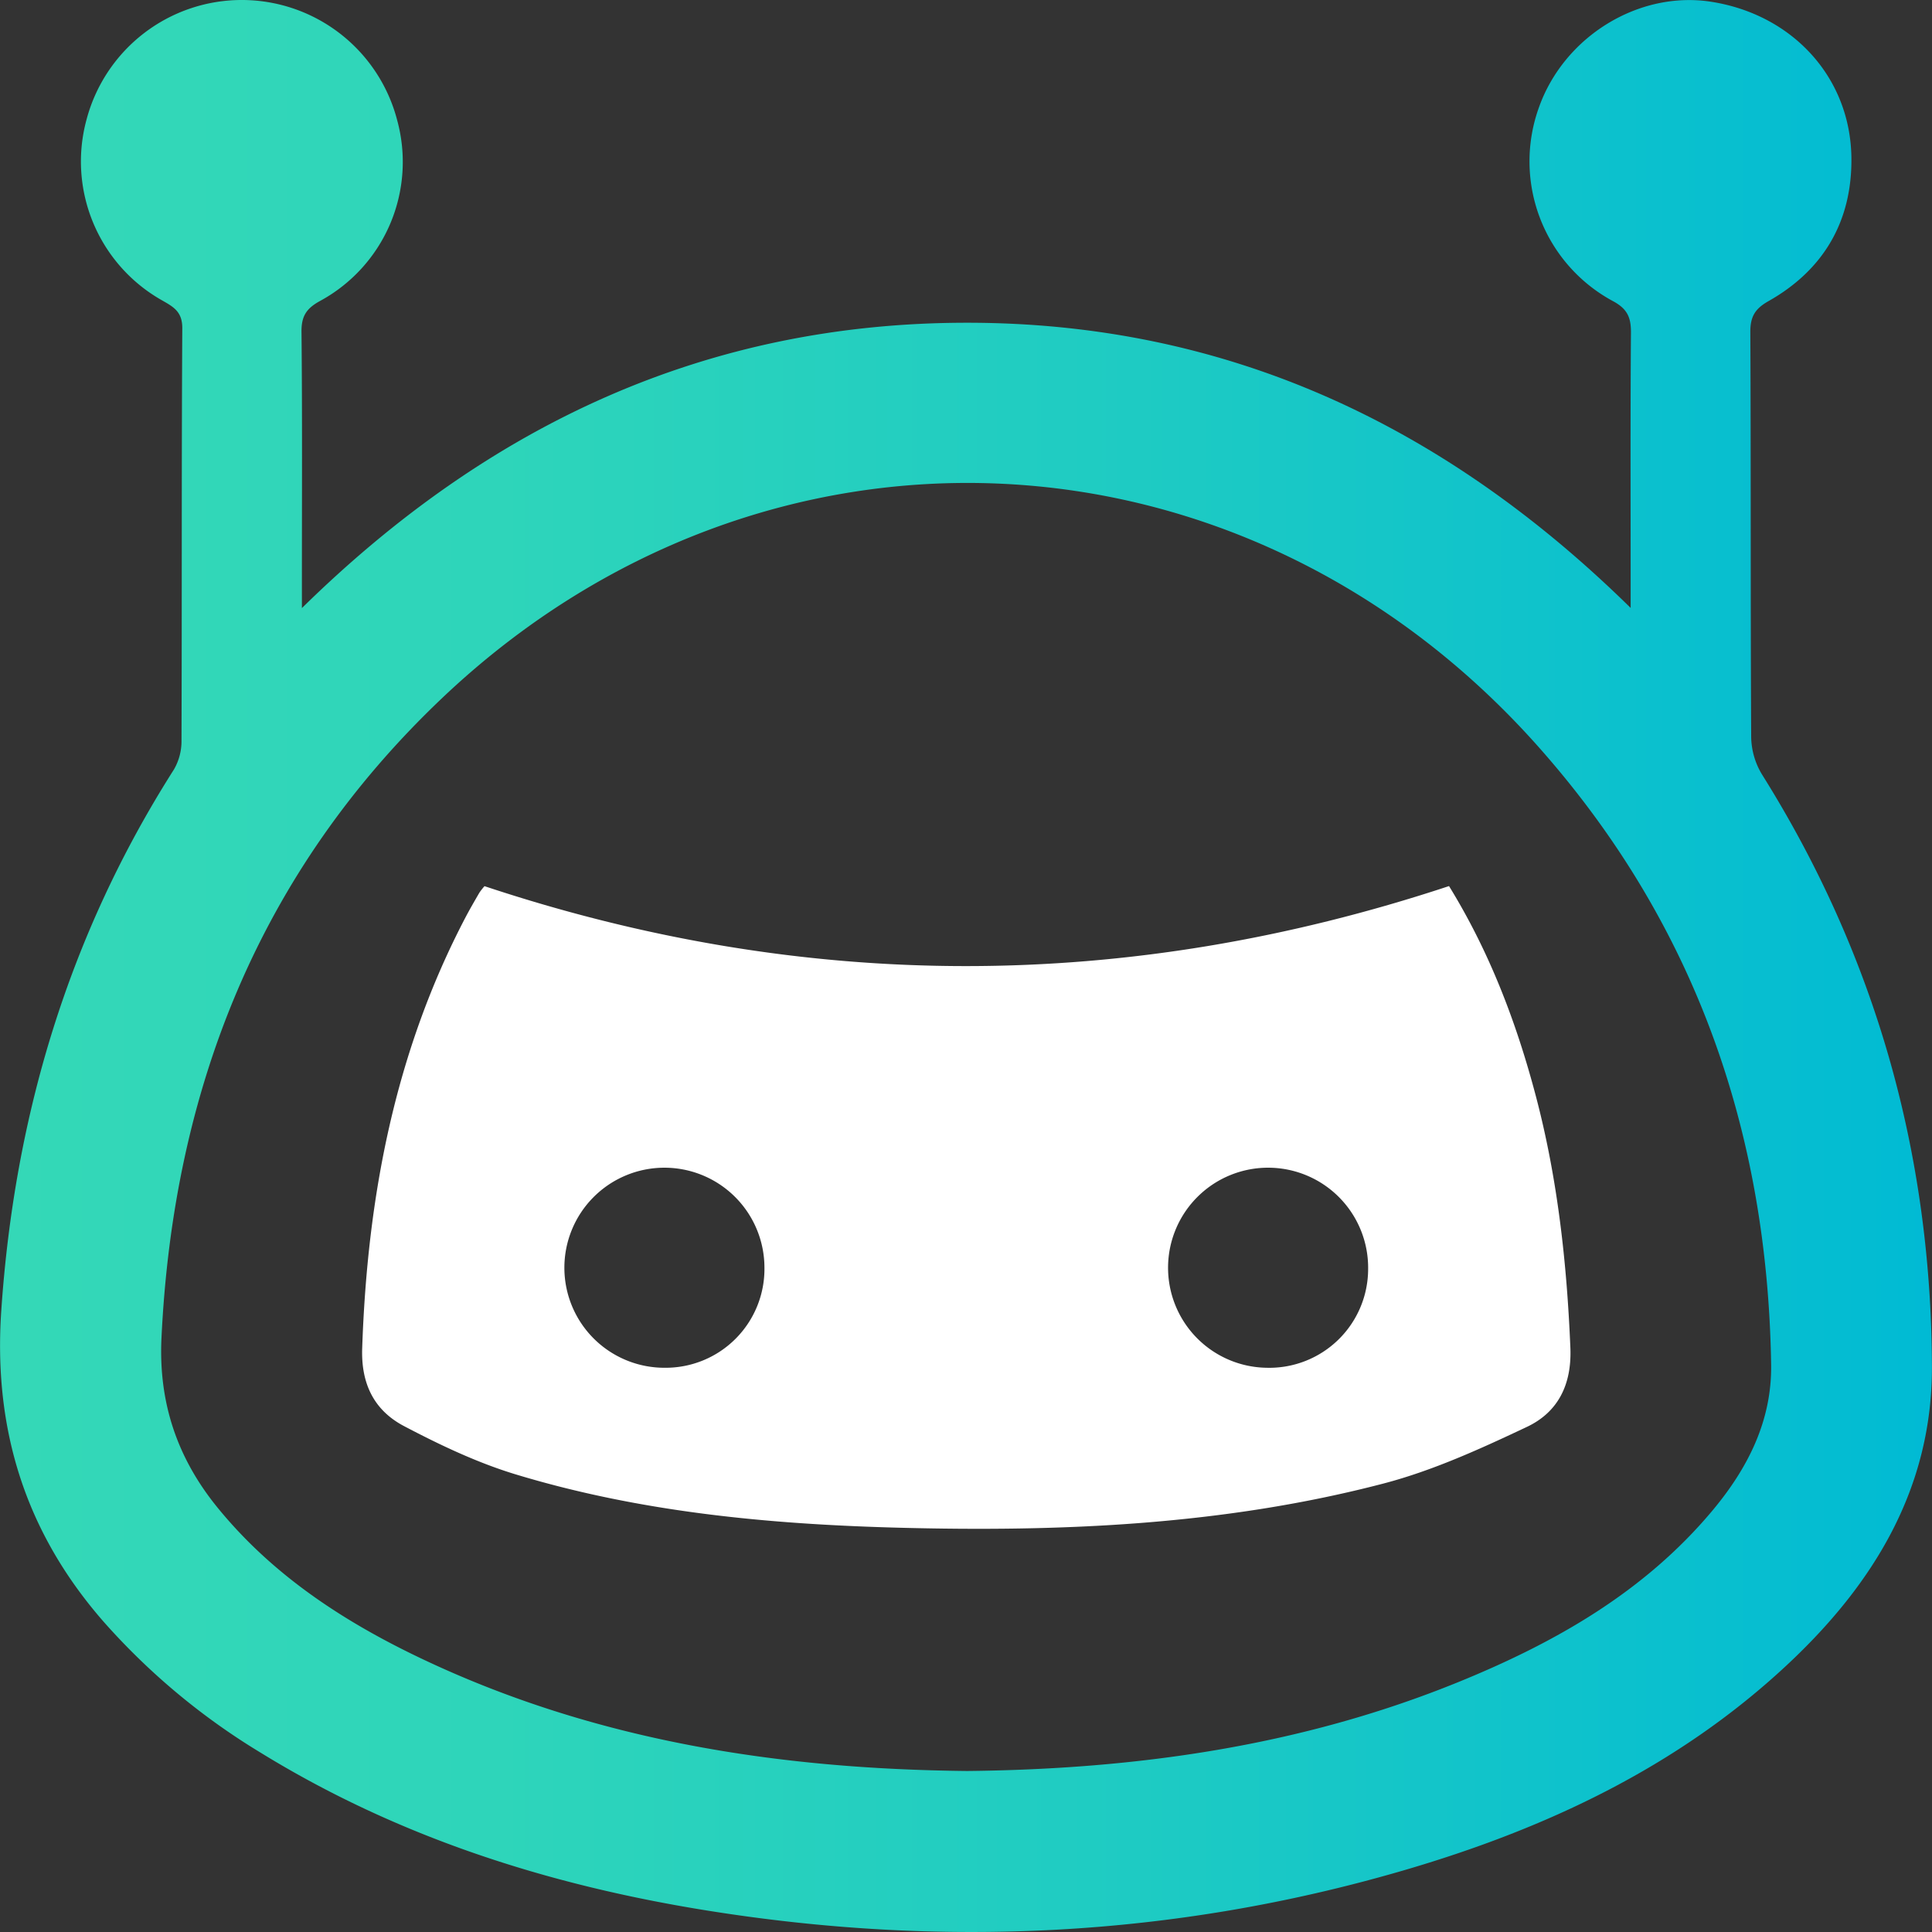
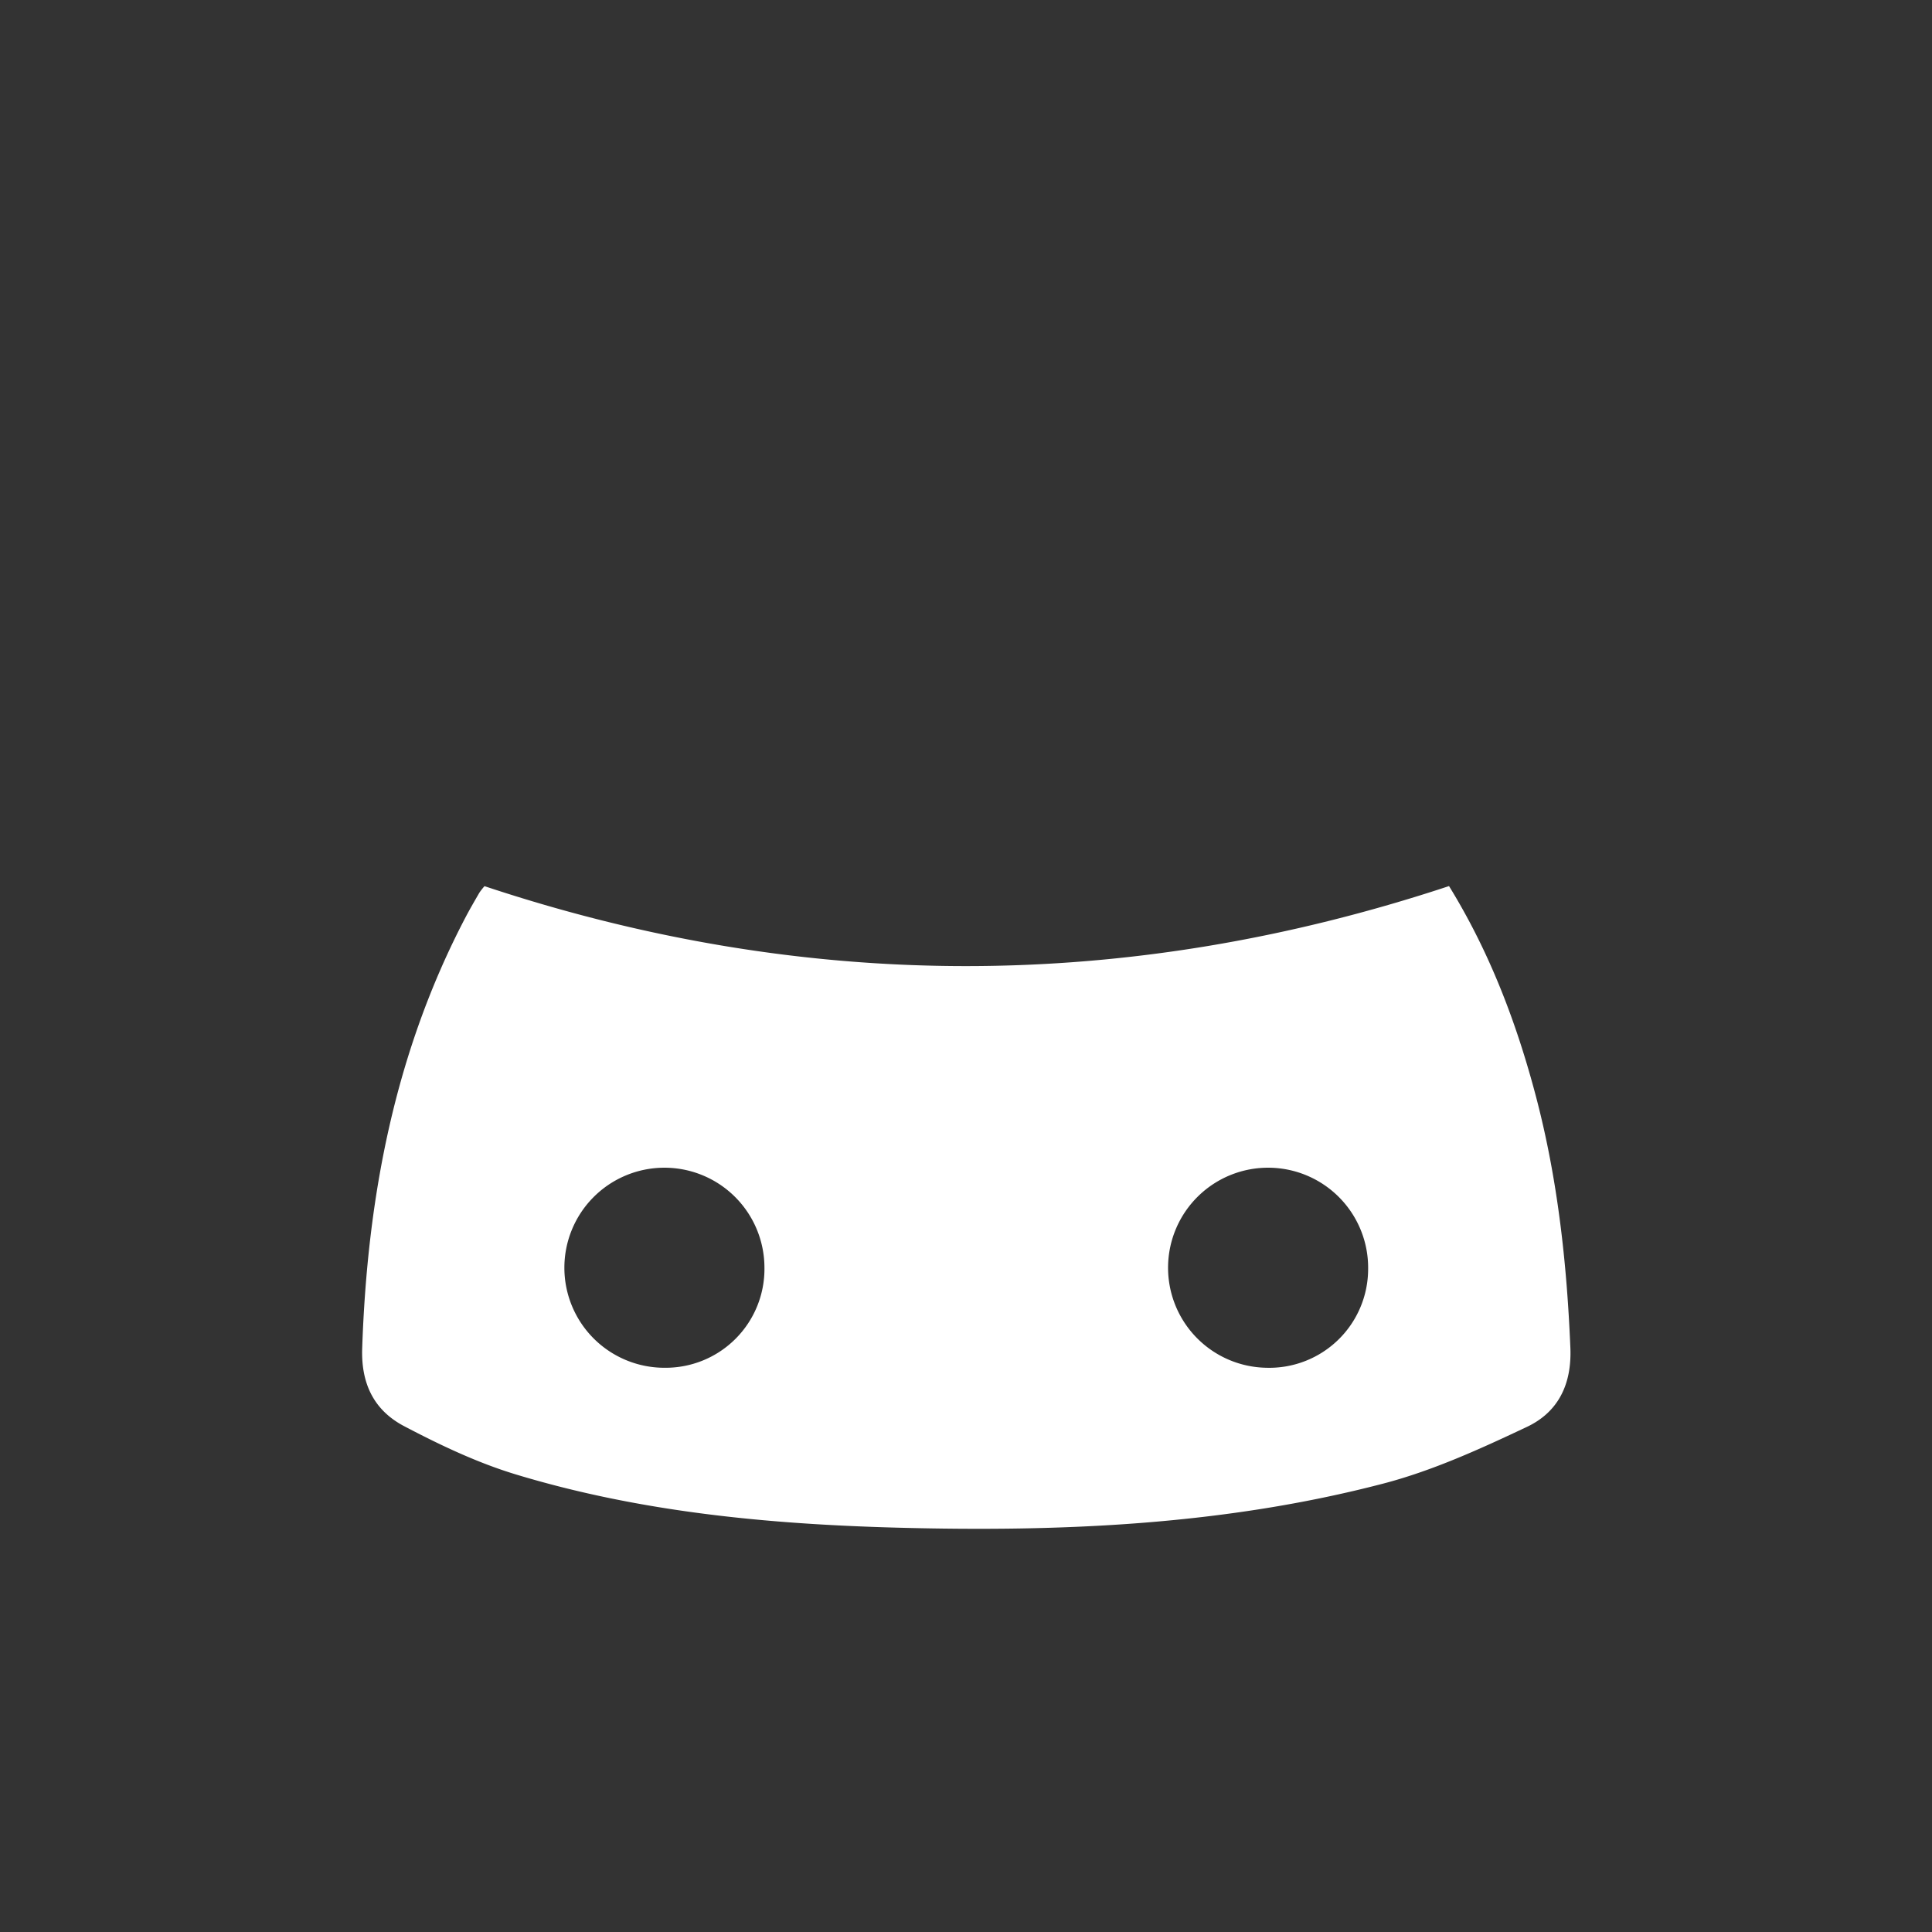
<svg xmlns="http://www.w3.org/2000/svg" id="Layer_1" data-name="Layer 1" viewBox="0 0 512 512">
  <rect x="0" y="0" width="512" height="512" fill="#333333" stroke="none" />
  <defs>
    <style>.cls-1{fill:url(#linear-gradient);}.cls-2{fill:#fff;}</style>
    <linearGradient id="linear-gradient" x1="0.016" y1="256" x2="511.984" y2="256" gradientUnits="userSpaceOnUse">
      <stop offset="0" stop-color="#34d8b7" />
      <stop offset="0.255" stop-color="#2ed5ba" />
      <stop offset="0.589" stop-color="#1ecbc3" />
      <stop offset="0.965" stop-color="#03bcd2" />
      <stop offset="1" stop-color="#00bad4" />
    </linearGradient>
  </defs>
-   <path class="cls-1" d="M80.006,161.15C129.801,112.224,187.634,85.537,256.25,85.53c68.579-.007,126.317,26.842,175.888,75.575v-6.727c0-22.071-.088-44.142.082-66.212.03-3.936-.893-6.238-4.624-8.287a42.085,42.085,0,0,1-19.793-51.332c6.659-18.898,26.53-31.095,45.733-28.071,21.514,3.389,36.85,20.042,37.105,41.335.2,16.729-7.297,29.696-21.954,37.98-3.59,2.029-4.849,4.111-4.829,8.201.171,35.812.023,71.626.225,107.437a19.696,19.696,0,0,0,2.882,9.84c30.069,47.981,44.821,100.403,45.018,156.835.113,32.336-15.483,57.715-38.35,79.076-29.099,27.183-64.198,43.579-101.946,54.572C310.943,513.442,249.242,516.29,186.871,506.227c-41.87-6.756-81.653-19.476-117.963-41.85A179.37,179.37,0,0,1,27.373,429.674C6.73,406.011-1.802,378.809.336,347.335c3.513-51.702,17.889-99.623,45.765-143.425a14.948,14.948,0,0,0,2-7.623c.126-36.437-.004-72.875.207-109.312.025-4.283-2.222-5.591-5.23-7.301A42.255,42.255,0,0,1,22.963,31.578a42.547,42.547,0,0,1,82.308.342A41.91,41.91,0,0,1,84.764,79.787c-3.599,1.982-4.905,4.026-4.864,8.146.224,22.277.106,44.557.106,66.836ZM256.294,469.331c44.683-.454,88.372-6.567,130.039-23.505,25.695-10.445,49.487-23.927,67.594-45.646,9.296-11.151,15.672-23.722,15.441-38.587-.959-61.777-20.202-116.845-61.444-163.427-78.062-88.169-205.63-94.108-290.916-13.017-48.23,45.858-71.065,103.394-74.213,169.406-.82,17.198,4.198,31.915,14.894,45.024,14.677,17.989,33.613,30.307,54.286,40.103C157.636,461.318,206.264,468.82,256.294,469.331Z" />
  <path class="cls-2" d="M416.164,357.144c-.939-22.531-3.385-44.799-9.133-66.614-5.149-19.539-12.294-38.296-23.026-55.71q-128.127,42.399-255.608.022a17.568,17.568,0,0,0-1.358,1.731c-1.249,2.159-2.51,4.314-3.667,6.522-18.749,35.766-26.034,74.224-27.387,114.212-.324,9.567,3.265,16.517,11.107,20.637,9.504,4.994,19.382,9.696,29.62,12.798,32.879,9.962,66.829,13.185,101.024,14.104,43.402,1.166,86.627-.654,128.84-11.679,13.116-3.426,25.743-9.202,38.065-15.022C412.854,374.266,416.574,366.974,416.164,357.144Zm-239.968,5.328a26.509,26.509,0,1,1,26.388-26.629A26.19,26.19,0,0,1,176.196,362.472Zm159.449,0a26.511,26.511,0,1,1,26.923-26.103A26.192,26.192,0,0,1,335.646,362.472Z" />
</svg>